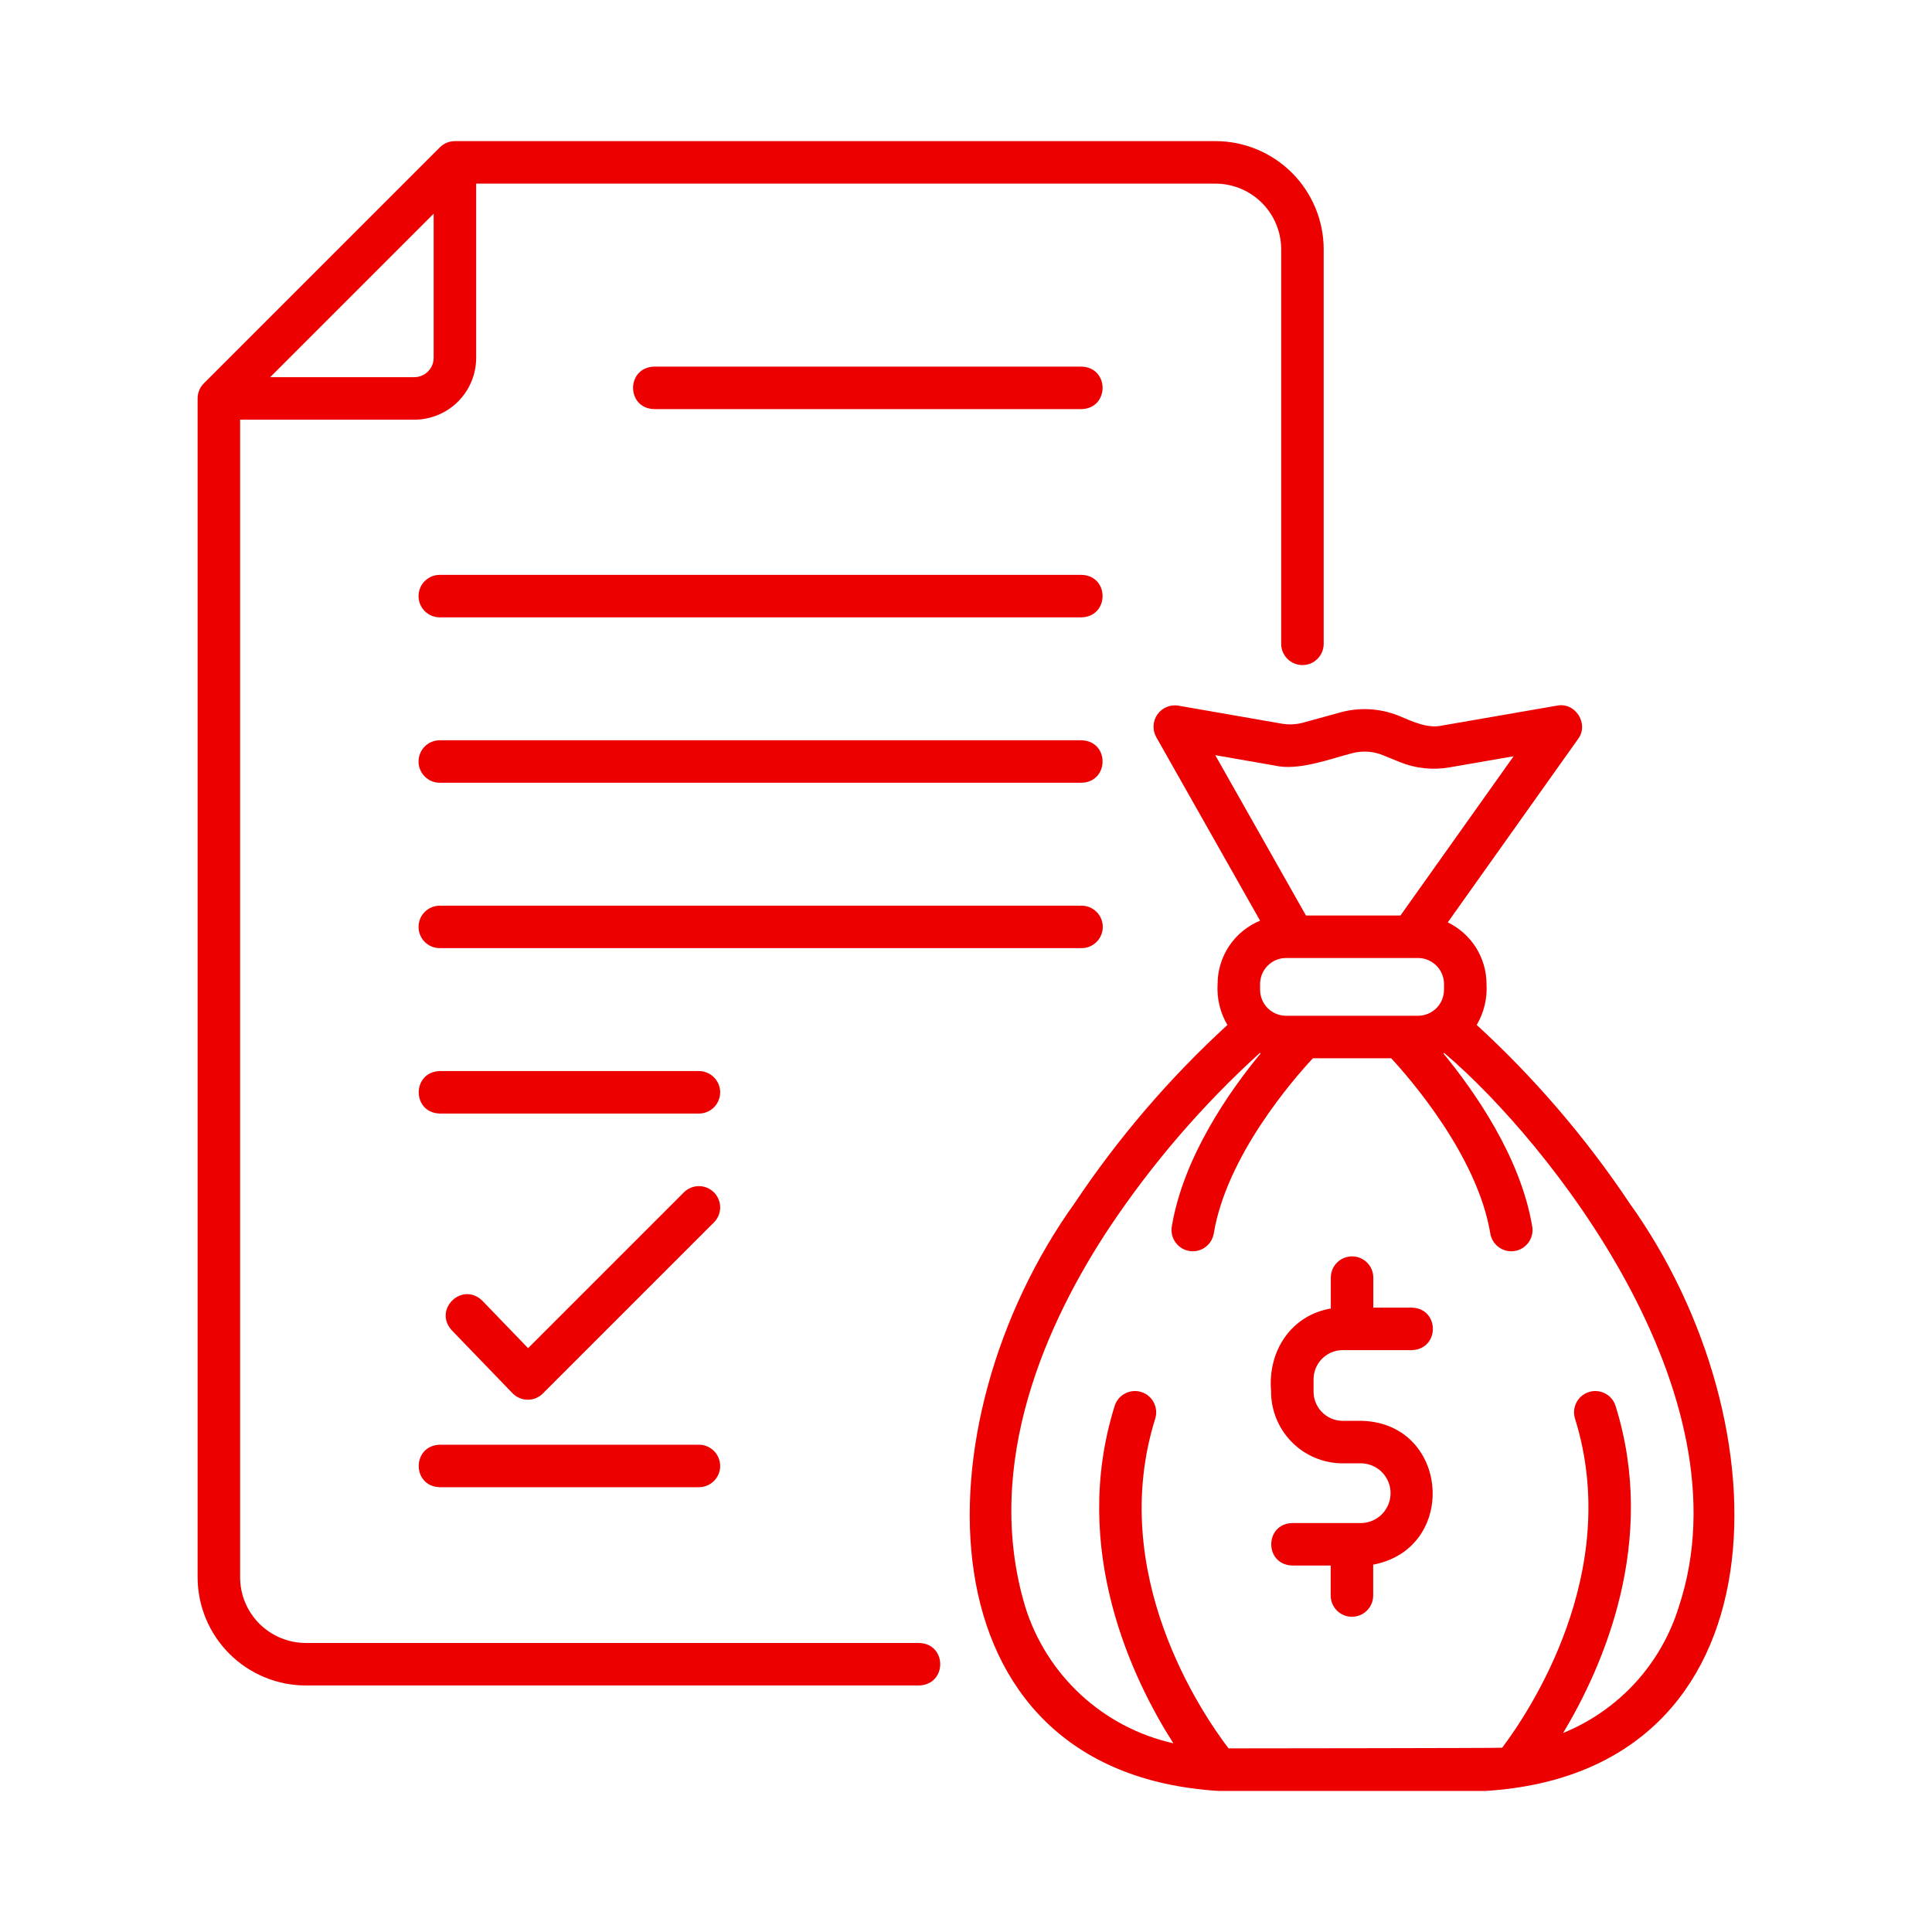
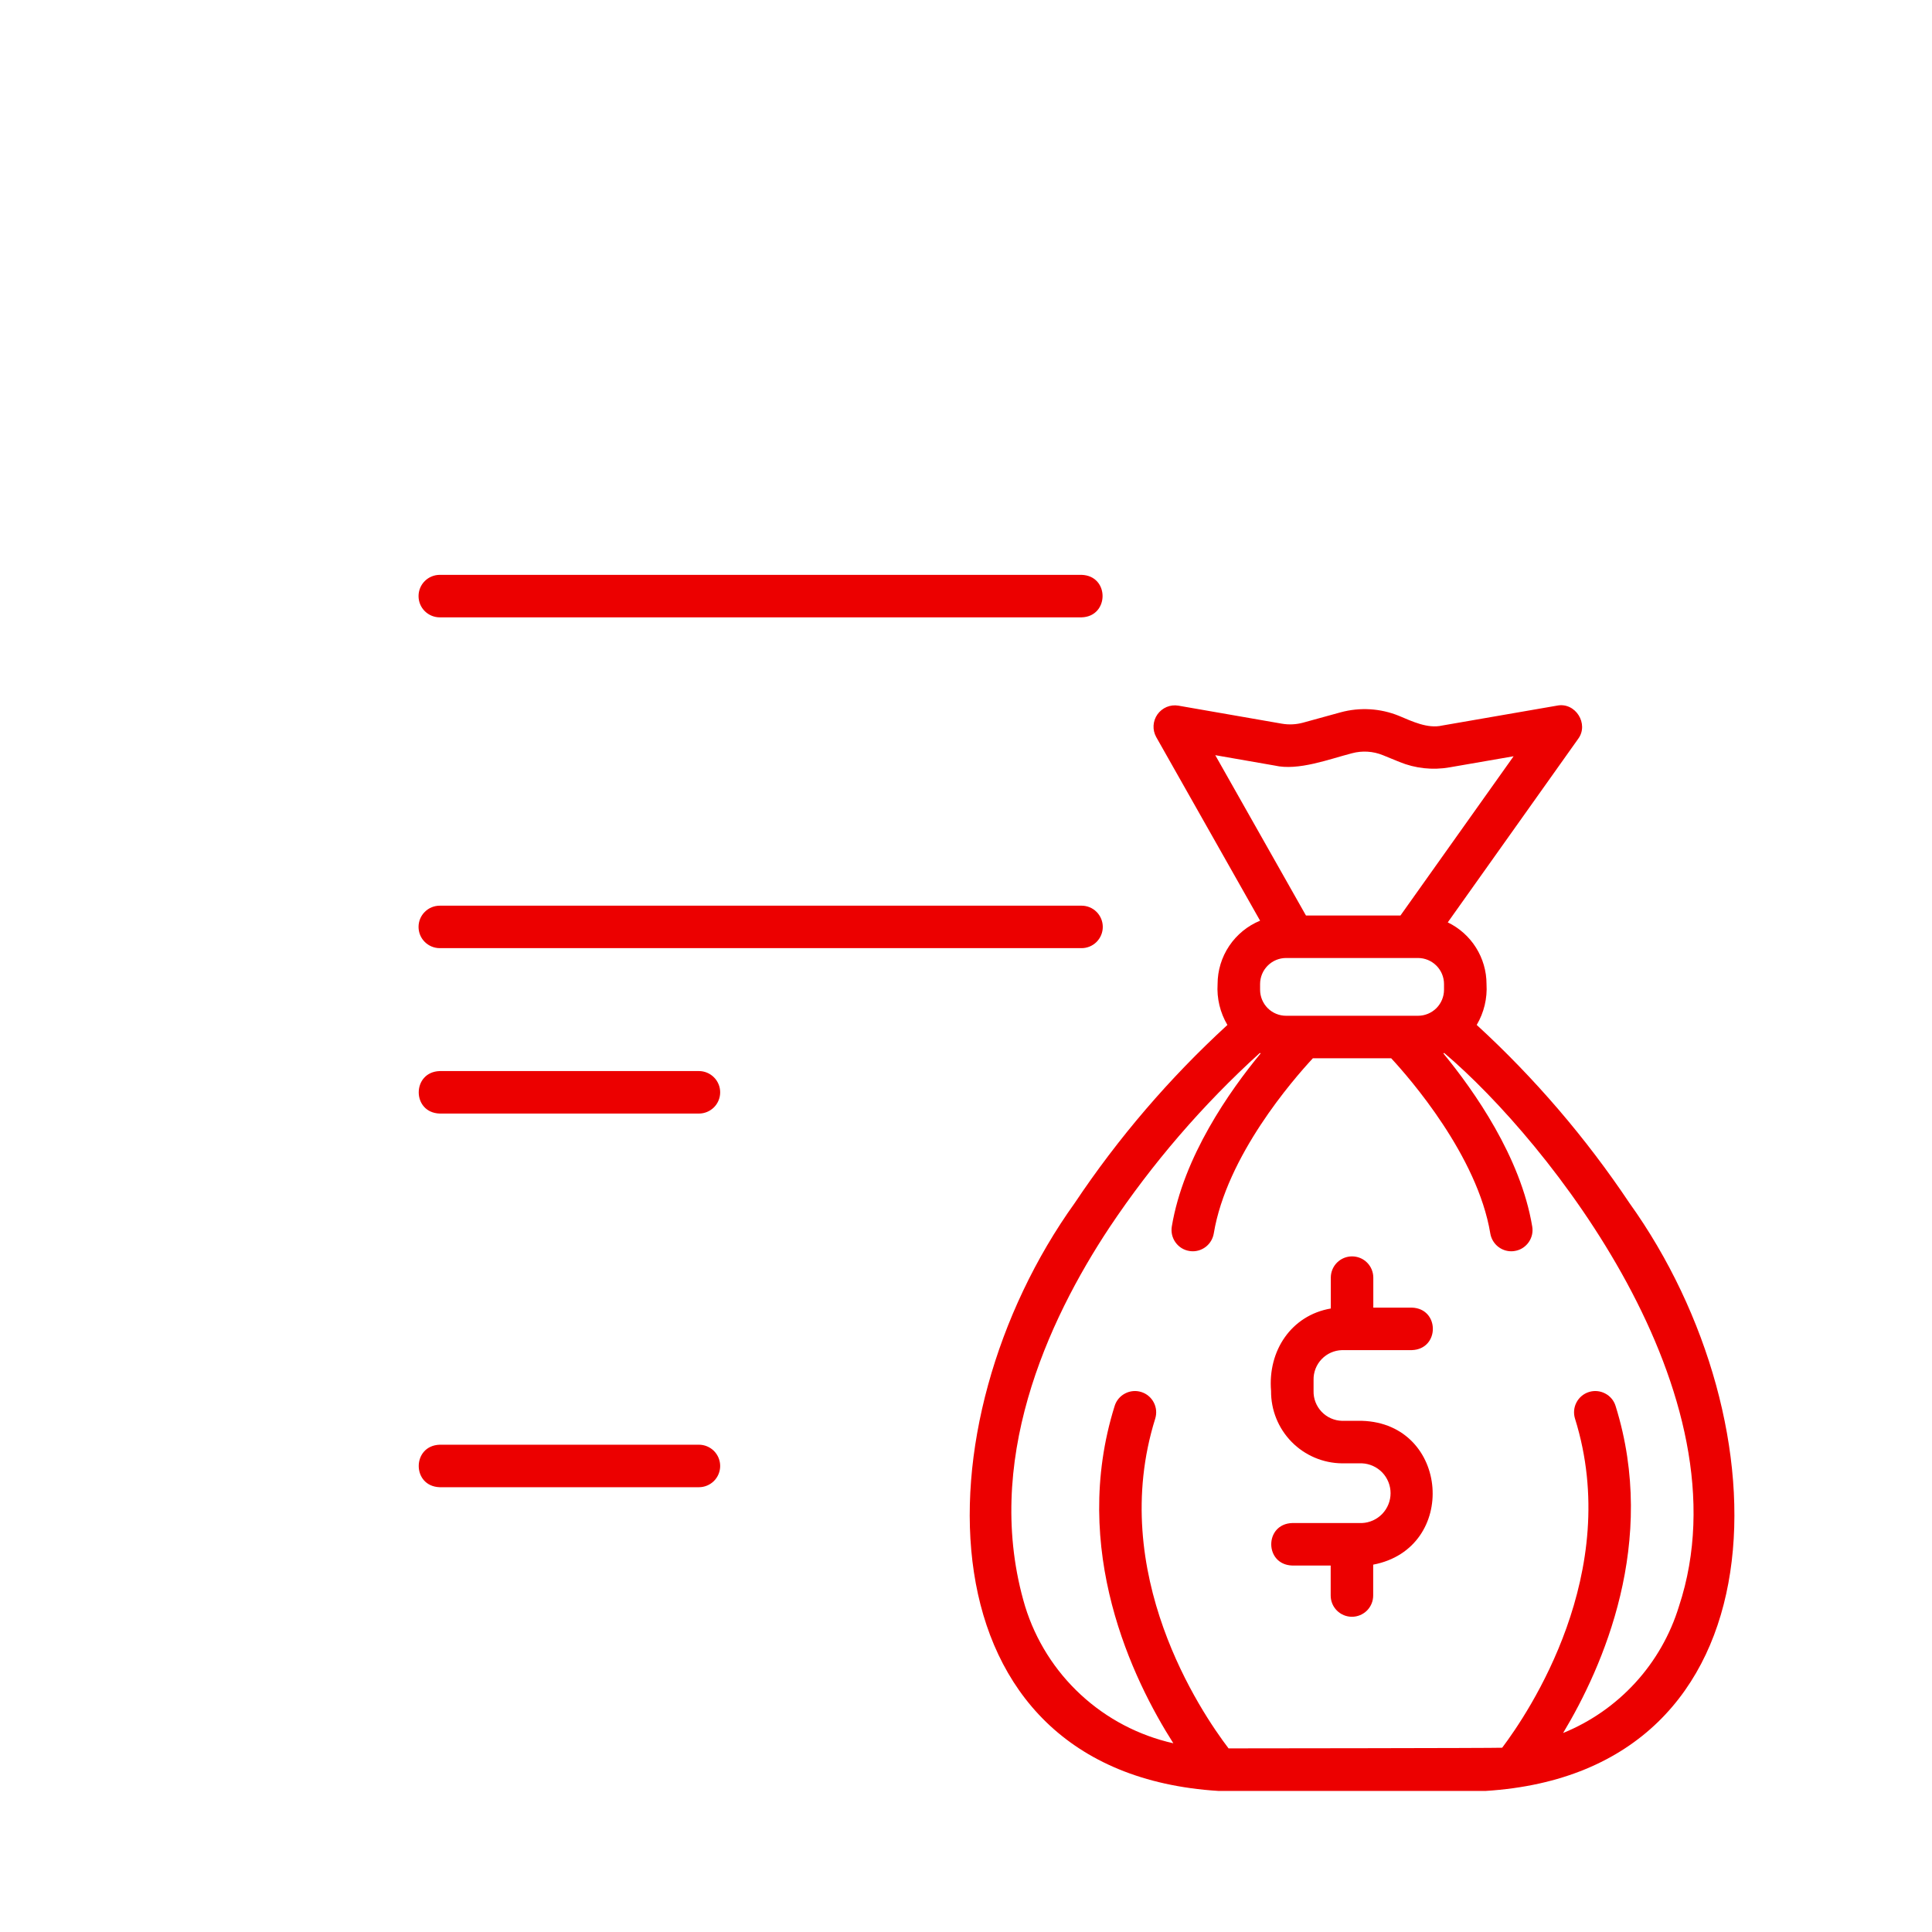
<svg xmlns="http://www.w3.org/2000/svg" width="50" height="50" viewBox="0 0 50 50" fill="none">
-   <path d="M23.788 42.52H7.914C7.464 42.519 7.031 42.34 6.712 42.021C6.394 41.702 6.214 41.27 6.214 40.819V10.861H10.723C11.147 10.861 11.554 10.692 11.854 10.392C12.154 10.092 12.323 9.685 12.323 9.261V4.752H31.457C31.908 4.753 32.34 4.932 32.659 5.251C32.977 5.57 33.157 6.002 33.157 6.452V16.662C33.157 16.808 33.215 16.948 33.318 17.051C33.421 17.154 33.561 17.212 33.707 17.212C33.853 17.212 33.993 17.154 34.096 17.051C34.199 16.948 34.257 16.808 34.257 16.662V6.452C34.256 5.71 33.961 4.998 33.436 4.473C32.911 3.948 32.199 3.653 31.457 3.652H11.773C11.627 3.652 11.487 3.71 11.384 3.813L5.275 9.922C5.172 10.025 5.114 10.165 5.114 10.311V40.819C5.115 41.561 5.41 42.273 5.935 42.798C6.46 43.323 7.172 43.619 7.914 43.62H23.788C24.517 43.592 24.512 42.542 23.788 42.52V42.52ZM10.723 9.761H6.992L11.223 5.53V9.261C11.223 9.393 11.17 9.521 11.076 9.614C10.982 9.708 10.855 9.761 10.723 9.761V9.761Z" fill="#EC0000" />
  <path d="M42.169 31.133C41.04 29.445 39.714 27.898 38.217 26.525C38.406 26.206 38.494 25.837 38.471 25.467C38.471 25.133 38.376 24.807 38.199 24.525C38.021 24.242 37.768 24.016 37.468 23.871L40.843 19.121C41.128 18.736 40.773 18.168 40.3 18.261L37.322 18.777C36.948 18.864 36.541 18.667 36.205 18.526C35.726 18.331 35.195 18.299 34.695 18.435L33.721 18.703C33.543 18.751 33.358 18.76 33.176 18.729L30.495 18.262C30.393 18.245 30.288 18.257 30.192 18.297C30.097 18.338 30.014 18.404 29.954 18.489C29.895 18.573 29.86 18.673 29.854 18.777C29.848 18.88 29.872 18.983 29.922 19.074L32.611 23.827C32.286 23.961 32.008 24.188 31.812 24.48C31.616 24.772 31.511 25.116 31.511 25.467C31.488 25.838 31.576 26.206 31.765 26.526C30.269 27.898 28.942 29.445 27.814 31.134C23.731 36.826 23.702 45.857 31.529 46.349H38.453C46.281 45.854 46.252 36.828 42.169 31.133V31.133ZM33.284 26.288C33.106 26.288 32.934 26.217 32.808 26.091C32.682 25.964 32.611 25.793 32.611 25.615V25.467C32.611 25.288 32.682 25.117 32.808 24.991C32.934 24.864 33.106 24.793 33.284 24.793H36.698C36.876 24.793 37.047 24.864 37.174 24.991C37.3 25.117 37.371 25.288 37.371 25.467V25.615C37.371 25.793 37.3 25.964 37.174 26.091C37.047 26.217 36.876 26.288 36.698 26.288H33.284ZM32.987 19.812C33.599 19.955 34.4 19.646 34.986 19.495C35.252 19.423 35.534 19.44 35.789 19.544L36.22 19.72C36.628 19.887 37.075 19.935 37.509 19.86L39.172 19.572L36.244 23.693H33.798L31.451 19.544L32.987 19.812ZM43.451 41.573C43.226 42.307 42.84 42.983 42.322 43.549C41.803 44.116 41.165 44.56 40.453 44.85C41.484 43.136 42.911 39.904 41.811 36.386C41.768 36.246 41.671 36.13 41.541 36.063C41.412 35.995 41.261 35.981 41.122 36.025C40.983 36.068 40.867 36.165 40.799 36.295C40.731 36.424 40.718 36.575 40.761 36.714C42.007 40.702 39.554 44.332 38.876 45.231C38.736 45.242 31.795 45.248 31.795 45.248C31.081 44.311 28.647 40.714 29.897 36.714C29.94 36.575 29.927 36.424 29.859 36.295C29.791 36.165 29.675 36.068 29.536 36.025C29.397 35.981 29.246 35.995 29.117 36.063C28.988 36.13 28.89 36.246 28.847 36.386C27.685 40.102 29.316 43.469 30.366 45.116C29.471 44.915 28.645 44.482 27.972 43.86C27.298 43.238 26.801 42.449 26.53 41.573C25.422 37.863 27.106 34.191 28.715 31.763C29.82 30.109 31.123 28.596 32.596 27.258L32.604 27.252C32.611 27.255 32.619 27.257 32.627 27.26C31.822 28.234 30.627 29.935 30.326 31.743C30.315 31.814 30.317 31.887 30.333 31.957C30.35 32.028 30.38 32.094 30.422 32.153C30.464 32.212 30.517 32.261 30.578 32.3C30.64 32.338 30.708 32.364 30.779 32.375C30.809 32.38 30.839 32.383 30.87 32.383C31 32.383 31.126 32.336 31.225 32.252C31.324 32.168 31.39 32.051 31.412 31.923C31.745 29.914 33.463 27.941 33.977 27.388H36.004C36.482 27.904 38.236 29.912 38.569 31.923C38.591 32.051 38.657 32.168 38.756 32.252C38.855 32.336 38.981 32.383 39.111 32.383C39.142 32.383 39.172 32.38 39.202 32.375C39.273 32.364 39.342 32.338 39.403 32.3C39.464 32.261 39.517 32.212 39.559 32.153C39.601 32.094 39.631 32.028 39.648 31.957C39.664 31.887 39.666 31.814 39.654 31.743C39.356 29.943 38.15 28.23 37.353 27.261C37.361 27.258 37.369 27.255 37.377 27.252L37.388 27.261C40.055 29.524 45.275 36.064 43.451 41.573V41.573Z" fill="#EC0000" />
  <path d="M11.382 38.489H18.088C18.233 38.489 18.373 38.431 18.477 38.328C18.58 38.225 18.638 38.085 18.638 37.939C18.638 37.794 18.58 37.654 18.477 37.55C18.373 37.447 18.233 37.389 18.088 37.389H11.382C10.657 37.411 10.653 38.467 11.382 38.489Z" fill="#EC0000" />
-   <path d="M27.99 9.488H16.929C16.205 9.509 16.199 10.565 16.929 10.588H27.99C28.713 10.567 28.72 9.511 27.99 9.488Z" fill="#EC0000" />
  <path d="M27.99 14.877H11.382C11.236 14.877 11.096 14.935 10.993 15.038C10.889 15.141 10.832 15.281 10.832 15.427C10.832 15.573 10.889 15.713 10.993 15.816C11.096 15.919 11.236 15.977 11.382 15.977H27.99C28.711 15.957 28.721 14.9 27.99 14.877Z" fill="#EC0000" />
-   <path d="M27.99 19.158H11.382C11.236 19.158 11.096 19.215 10.993 19.319C10.889 19.422 10.832 19.562 10.832 19.708C10.832 19.854 10.889 19.993 10.993 20.096C11.096 20.2 11.236 20.258 11.382 20.258H27.99C28.711 20.238 28.721 19.181 27.99 19.158Z" fill="#EC0000" />
  <path d="M28.54 23.988C28.54 23.843 28.482 23.703 28.379 23.6C28.276 23.496 28.136 23.439 27.99 23.439H11.382C11.236 23.439 11.096 23.496 10.993 23.6C10.889 23.703 10.832 23.843 10.832 23.988C10.832 24.134 10.889 24.274 10.993 24.377C11.096 24.48 11.236 24.538 11.382 24.538H27.99C28.136 24.538 28.276 24.48 28.379 24.377C28.482 24.274 28.54 24.134 28.54 23.988V23.988Z" fill="#EC0000" />
  <path d="M11.382 28.819H18.088C18.233 28.819 18.373 28.761 18.477 28.658C18.58 28.555 18.638 28.415 18.638 28.269C18.638 28.123 18.58 27.984 18.477 27.881C18.373 27.777 18.233 27.719 18.088 27.719H11.382C10.657 27.741 10.653 28.797 11.382 28.819Z" fill="#EC0000" />
  <path d="M34.732 34.941H36.537C37.264 34.918 37.264 33.863 36.537 33.841H35.541V33.065C35.541 32.919 35.483 32.779 35.38 32.676C35.277 32.573 35.137 32.515 34.991 32.515C34.845 32.515 34.705 32.573 34.602 32.676C34.499 32.779 34.441 32.919 34.441 33.065V33.864C33.422 34.039 32.807 34.954 32.895 35.999C32.891 36.491 33.082 36.964 33.426 37.315C33.77 37.666 34.24 37.866 34.732 37.871H35.25C35.449 37.88 35.636 37.966 35.774 38.109C35.911 38.253 35.988 38.445 35.988 38.644C35.988 38.842 35.911 39.034 35.774 39.178C35.636 39.321 35.449 39.407 35.25 39.416H33.445C32.718 39.438 32.718 40.494 33.445 40.516H34.438V41.292C34.438 41.438 34.495 41.577 34.599 41.681C34.702 41.784 34.842 41.842 34.988 41.842C35.133 41.842 35.273 41.784 35.377 41.681C35.48 41.577 35.538 41.438 35.538 41.292V40.493C37.746 40.074 37.516 36.842 35.25 36.771H34.732C34.532 36.766 34.342 36.682 34.204 36.537C34.066 36.393 33.99 36.199 33.995 35.999V35.713C33.99 35.513 34.066 35.319 34.204 35.175C34.342 35.03 34.532 34.946 34.732 34.941V34.941Z" fill="#EC0000" />
-   <path d="M18.477 30.858C18.373 30.755 18.233 30.697 18.088 30.697C17.942 30.697 17.802 30.755 17.699 30.858L13.667 34.89L12.483 33.663C11.963 33.156 11.202 33.888 11.692 34.428L13.264 36.057C13.315 36.109 13.376 36.151 13.443 36.18C13.51 36.209 13.582 36.224 13.655 36.225C13.728 36.225 13.801 36.212 13.868 36.184C13.936 36.156 13.997 36.115 14.049 36.064L18.477 31.636C18.528 31.585 18.568 31.524 18.596 31.458C18.623 31.391 18.638 31.32 18.638 31.247C18.638 31.175 18.623 31.104 18.596 31.037C18.568 30.97 18.528 30.909 18.477 30.858V30.858Z" fill="#EC0000" />
</svg>